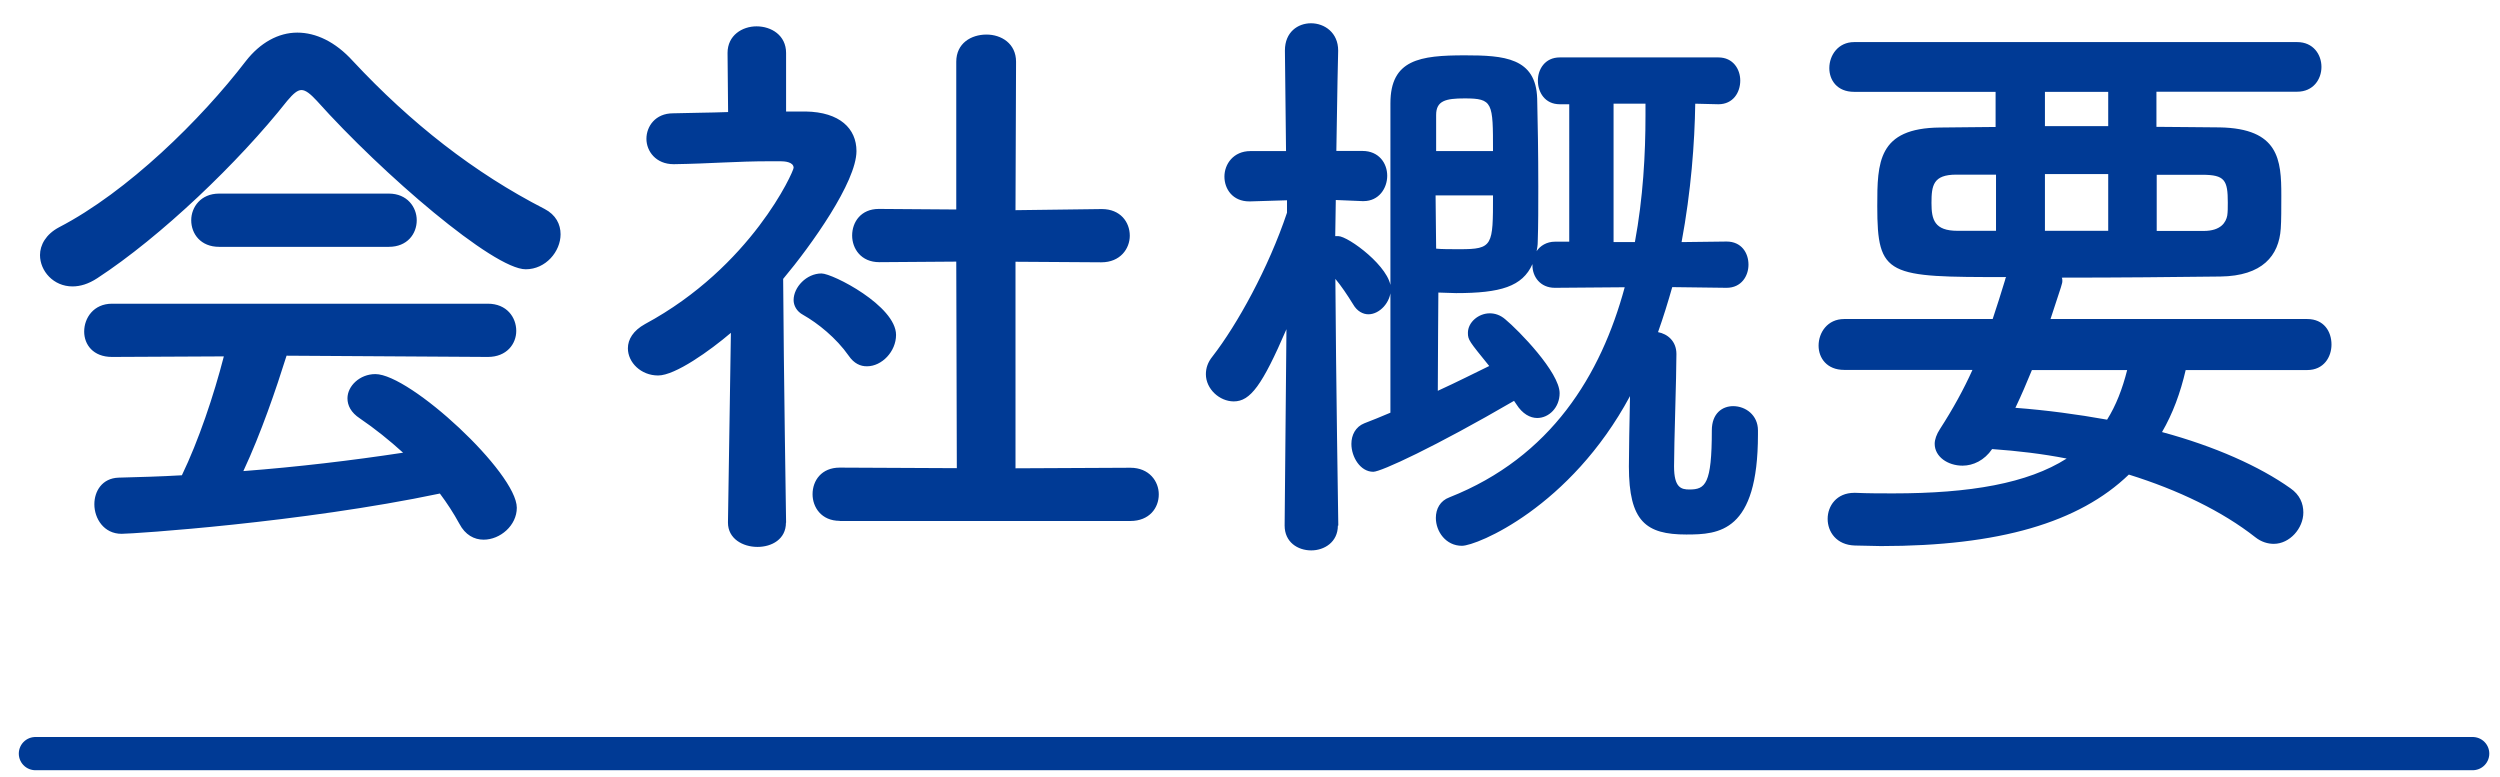
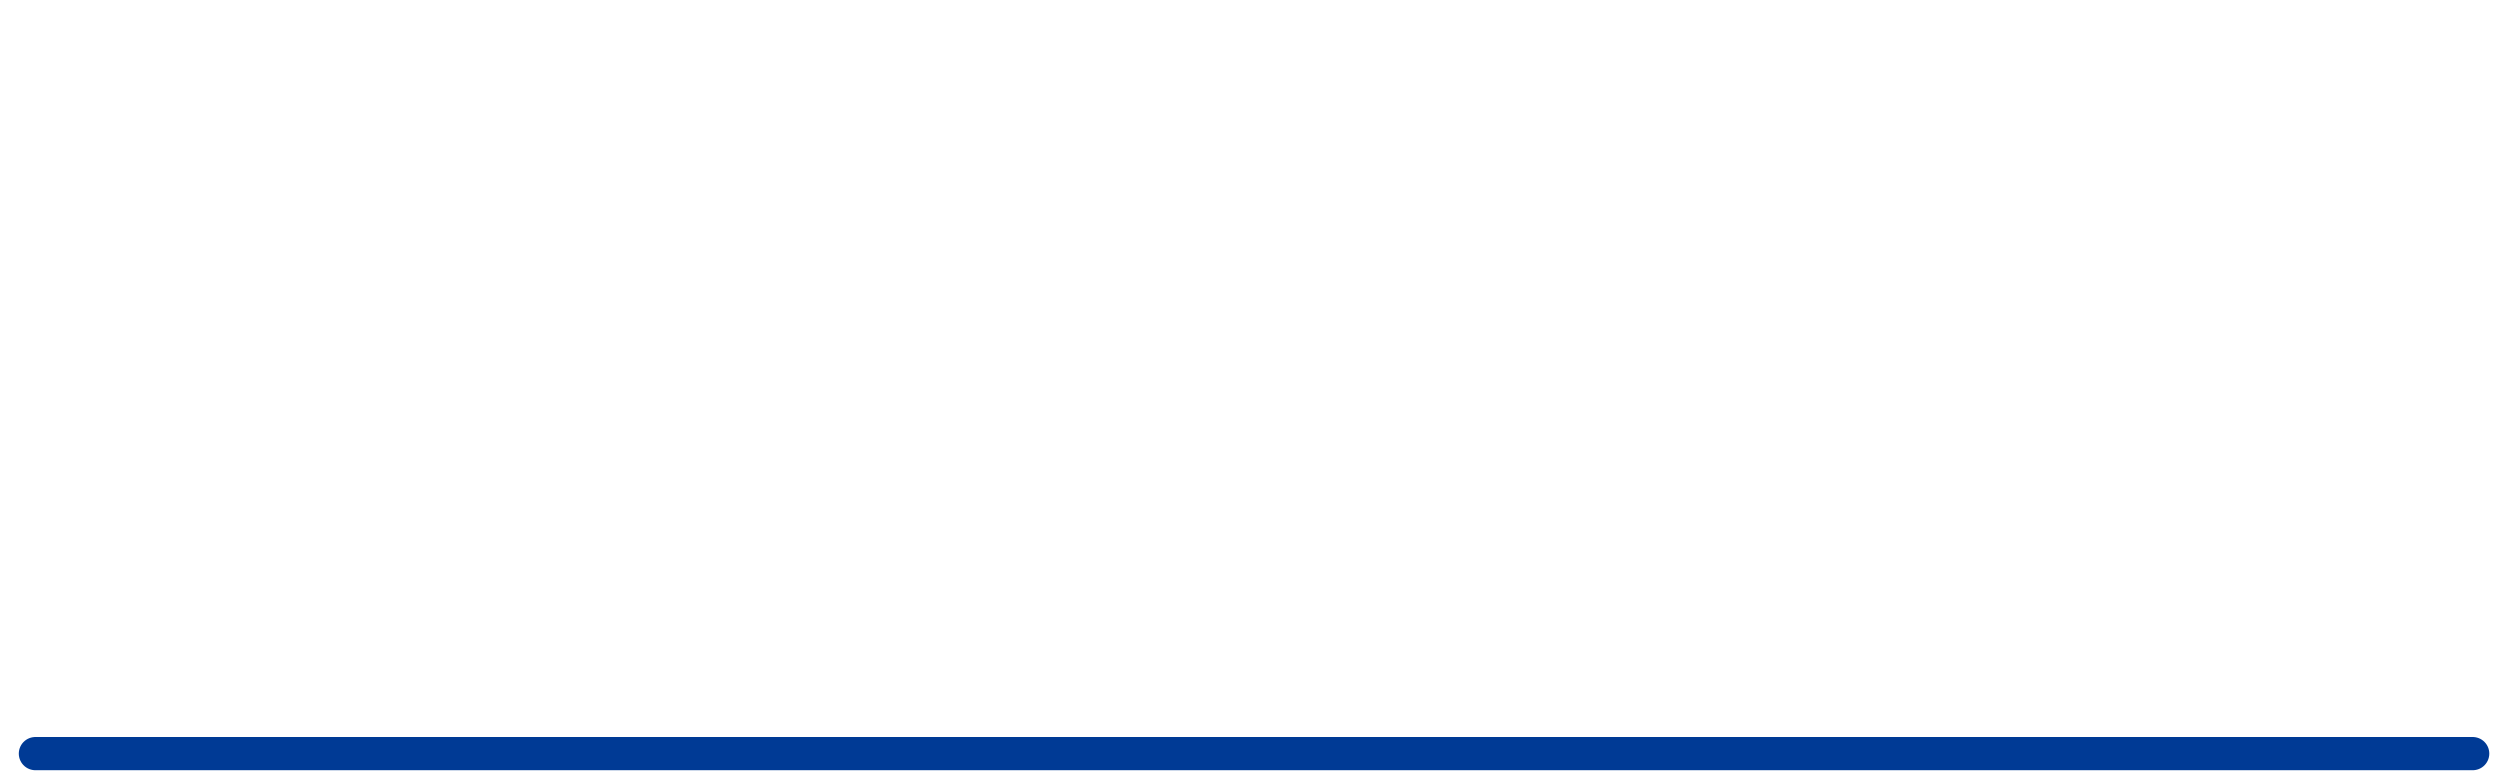
<svg xmlns="http://www.w3.org/2000/svg" viewBox="0 0 179.37 55.74">
-   <path d="M22.73 7.23c-.47-.51-.81-.77-1.1-.77s-.59.26-1.02.77c-3.48 4.41-9.08 9.76-13.63 12.73-.64.42-1.23.59-1.78.59-1.36 0-2.33-1.1-2.33-2.25 0-.72.42-1.49 1.36-1.99 4.92-2.55 10.19-7.73 13.41-11.93 1.02-1.31 2.33-2.04 3.69-2.04 1.32 0 2.72.64 3.99 2.04 4.16 4.46 8.7 8.02 13.75 10.61.81.42 1.15 1.1 1.15 1.82 0 1.23-1.06 2.51-2.5 2.51-2.3.01-10.28-6.83-14.99-12.09zm-2.17 18.29c-.76 2.42-1.83 5.56-3.1 8.28 3.91-.3 7.77-.76 11.46-1.32-.98-.89-2.04-1.74-3.1-2.46-.64-.42-.89-.93-.89-1.44 0-.89.89-1.74 2-1.74 2.5 0 10.15 7.09 10.15 9.59 0 1.27-1.19 2.29-2.38 2.29-.68 0-1.32-.34-1.74-1.14-.42-.77-.89-1.49-1.4-2.17C21.62 37.5 9.57 38.3 8.72 38.3c-1.27 0-1.95-1.1-1.95-2.12 0-.93.55-1.87 1.74-1.91 1.49-.04 3.01-.08 4.54-.17 1.19-2.46 2.29-5.73 3.01-8.53l-8.02.04c-1.36 0-2-.89-2-1.82 0-.98.68-2 2-2H35c1.36 0 2.04.98 2.04 1.95 0 .93-.68 1.87-2.04 1.87l-14.44-.09zm-4.84-7.81c-1.32 0-2-.93-2-1.91 0-.93.68-1.91 2-1.91H27.9c1.32 0 2 .98 2 1.91 0 .98-.68 1.91-2 1.91H15.72zM56.39 37.5c0 1.19-1.02 1.74-2.04 1.74-1.06 0-2.12-.59-2.12-1.74v-.04l.21-13.58c-1.49 1.27-3.99 3.06-5.22 3.06-1.23 0-2.17-.93-2.17-1.95 0-.64.38-1.27 1.23-1.74 7.64-4.12 10.66-10.95 10.66-11.21 0-.42-.64-.47-.93-.47h-.76c-2.42 0-4.25.17-6.88.21h-.04c-1.27 0-1.95-.93-1.95-1.82s.64-1.83 1.91-1.83c1.32-.04 2.63-.04 3.95-.09L52.2 3.8c0-1.27 1.06-1.91 2.08-1.91 1.06 0 2.12.64 2.12 1.91V8h1.4c2.46.04 3.65 1.23 3.65 2.84 0 2.21-3.23 6.75-5.26 9.17.04 6.58.21 17.45.21 17.45v.04zm4.5-11.98c-.89-1.27-2.21-2.33-3.27-2.93-.47-.25-.68-.68-.68-1.06 0-.93.93-1.91 2-1.91.81 0 5.35 2.33 5.35 4.41 0 1.19-1.02 2.25-2.08 2.25-.47.01-.94-.2-1.32-.76zm-.64 11.85c-1.32 0-1.95-.98-1.95-1.91 0-.98.64-1.91 1.95-1.91l8.4.04-.04-14.82-5.52.04c-1.32 0-1.95-.98-1.95-1.91 0-.98.64-1.91 1.91-1.91h.04l5.52.04V4.43c0-1.32 1.06-1.95 2.17-1.95 1.06 0 2.12.64 2.12 1.95l-.04 10.65 6.16-.08h.04c1.32 0 2 .93 2 1.91 0 .93-.68 1.91-2.04 1.91l-6.16-.04V33.6l8.24-.04c1.36 0 2.04.98 2.04 1.91 0 .98-.68 1.91-2.04 1.91H60.25zm35.74.34c0 1.19-.98 1.78-1.91 1.78-.98 0-1.91-.6-1.91-1.78v-.04l.13-14.05c-1.74 4.03-2.59 5.18-3.78 5.18-1.02 0-2-.89-2-1.95 0-.43.13-.85.47-1.27 1.78-2.29 4.03-6.37 5.35-10.32v-.89l-2.63.08h-.08c-1.19 0-1.78-.89-1.78-1.78s.64-1.83 1.87-1.83h2.55l-.08-7.17v-.05c0-1.32.93-1.95 1.87-1.95.98 0 1.95.68 1.95 1.95v.04s-.08 3.35-.13 7.17h1.87c1.19 0 1.78.89 1.78 1.78s-.59 1.82-1.7 1.82h-.08l-1.91-.08c0 .89-.04 1.78-.04 2.59h.21c.72 0 3.78 2.25 3.78 3.78 0 .98-.81 1.83-1.61 1.83-.38 0-.81-.21-1.1-.72-.42-.68-.85-1.32-1.27-1.82.04 6.79.21 17.66.21 17.66v.04zm23.99-17.11c-.3 1.06-.64 2.16-1.02 3.23.68.13 1.32.64 1.32 1.57 0 1.65-.17 6.41-.17 8.06 0 1.53.51 1.66 1.1 1.66 1.15 0 1.61-.38 1.61-4.24 0-1.23.76-1.74 1.53-1.74.89 0 1.78.64 1.78 1.74v.3c0 7-2.8 7.17-5.14 7.17-2.89 0-4.12-.93-4.12-4.88 0-.98.04-3.18.08-5.05-4.29 7.98-10.99 10.74-12.06 10.74-1.15 0-1.87-1.02-1.87-2 0-.64.3-1.23.98-1.48 7.3-2.89 10.87-8.79 12.57-15.07l-5.01.04c-1.06 0-1.61-.81-1.61-1.61v-.09c-.72 1.61-2.29 2.08-5.48 2.08-.47 0-.89-.04-1.27-.04 0 1.15-.04 4.37-.04 7.05 1.4-.64 2.72-1.31 3.69-1.78-1.44-1.78-1.53-1.87-1.53-2.38 0-.76.76-1.4 1.57-1.4.38 0 .76.13 1.1.42.98.81 3.91 3.82 3.91 5.31 0 1.02-.76 1.78-1.61 1.78-.51 0-1.06-.3-1.49-.98l-.17-.25c-5.69 3.31-9.55 5.09-10.1 5.09-.93 0-1.57-1.06-1.57-2 0-.64.3-1.23.93-1.48.55-.21 1.19-.47 1.87-.76V7.41c0-3.14 2.12-3.44 5.35-3.44 2.8 0 5.09.17 5.18 3.1.04 1.57.08 3.99.08 6.32 0 1.4 0 2.8-.04 3.95 0 .26-.04.47-.08.68.25-.38.72-.68 1.32-.68h1.02V7.48h-.68c-1.06 0-1.57-.85-1.57-1.7 0-.81.51-1.66 1.57-1.66h11.38c1.06 0 1.57.85 1.57 1.66 0 .85-.51 1.7-1.57 1.7l-1.66-.04c-.04 2.8-.3 6.28-.98 9.93l3.23-.04c1.06 0 1.57.81 1.57 1.66 0 .81-.51 1.66-1.57 1.66l-3.9-.05zM103 14.02c0 1.32.04 2.63.04 3.82.38.04 1.06.04 1.7.04 2.38 0 2.38-.26 2.38-3.86H103zm4.12-3.18c0-3.48 0-3.78-2.04-3.78-1.36 0-2.04.17-2.04 1.19v2.59h4.08zm10.18 6.53c.59-3.18.76-6.32.76-9.08v-.85h-2.29v9.93h1.53zm39.52 9.17c-.38 1.65-.93 3.14-1.7 4.46 3.78 1.02 7 2.46 9.21 4.03.68.47.93 1.1.93 1.74 0 1.14-.98 2.25-2.12 2.25-.42 0-.89-.13-1.32-.47-2.38-1.87-5.52-3.39-9.08-4.5-3.57 3.44-9.3 5.13-17.79 5.13-.64 0-1.23-.04-1.87-.04-1.32-.04-1.95-.98-1.95-1.91s.64-1.87 1.91-1.87h.08c.93.04 1.87.04 2.72.04 5.52 0 9.64-.72 12.44-2.5-1.74-.34-3.52-.55-5.35-.68-.55.81-1.36 1.19-2.12 1.19-1.06 0-2-.64-2-1.57 0-.3.13-.68.38-1.06.93-1.44 1.7-2.84 2.33-4.24h-9.21c-1.23 0-1.83-.85-1.83-1.74 0-.94.64-1.91 1.83-1.91h10.66c.3-.89.59-1.82.89-2.8 0-.04.04-.17.08-.21-8.53 0-9.25-.04-9.25-5.09 0-3.14.04-5.6 4.5-5.64 1.23 0 2.59-.04 3.99-.04V6.59h-10.15c-1.23 0-1.78-.85-1.78-1.7 0-.93.64-1.87 1.78-1.87h31.79c1.15 0 1.74.89 1.74 1.78s-.59 1.78-1.74 1.78h-10.1V9.1c1.61 0 3.18.04 4.54.04 4.25.08 4.42 2.33 4.42 4.88 0 .89 0 1.83-.04 2.38-.13 1.95-1.32 3.4-4.33 3.44-3.23.04-7.3.08-11.38.08.04.09.04.17.04.25 0 .13 0 .17-.85 2.72h18.42c1.19 0 1.74.89 1.74 1.83 0 .89-.55 1.83-1.74 1.83h-8.72zM143.2 12.53h-2.84c-1.66 0-1.78.77-1.78 2.04 0 1.19.21 1.99 1.87 1.99h2.76v-4.03zm2.59 14.01c-.38.93-.76 1.82-1.19 2.72 2.25.17 4.46.47 6.58.85.64-1.02 1.1-2.21 1.44-3.56h-6.83zm5.47-19.95h-4.54v2.46h4.54V6.59zm0 5.9h-4.54v4.07h4.54v-4.07zm6.84 4.08c1.27 0 1.61-.64 1.7-1.1.04-.25.04-.59.04-.93 0-1.61-.21-2-1.83-2h-3.27v4.03h3.36z" fill="#003a95" />
  <path fill="none" stroke="#003a95" stroke-width="2.383" stroke-linecap="round" stroke-miterlimit="10" d="M2.54 54.07h174.87" />
</svg>